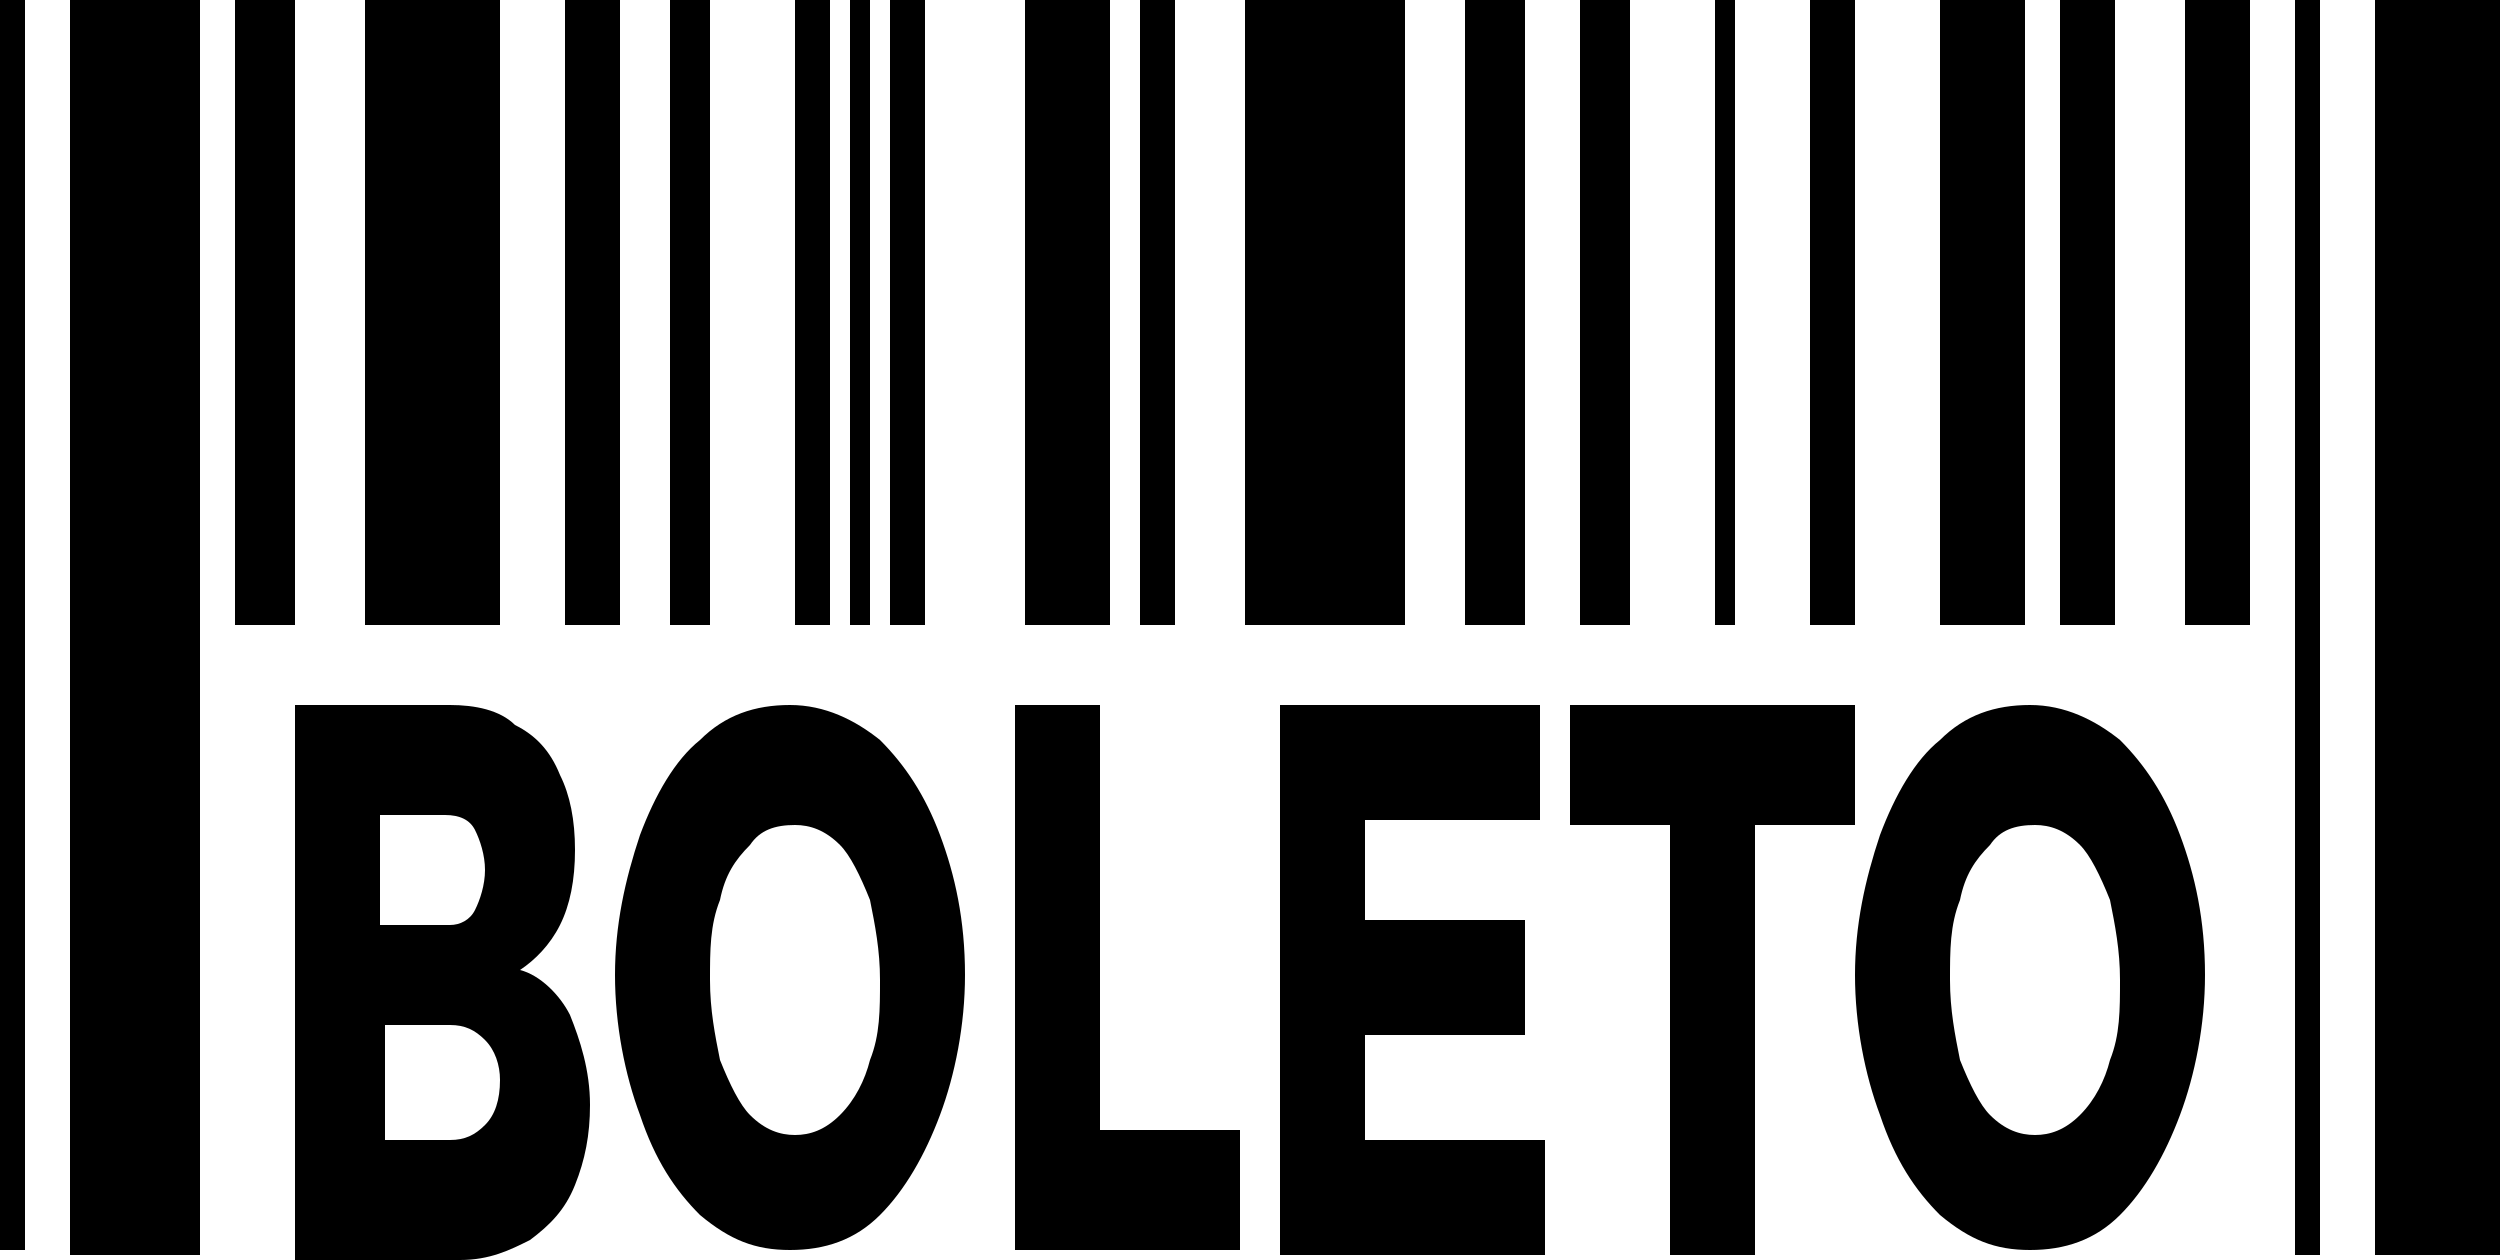
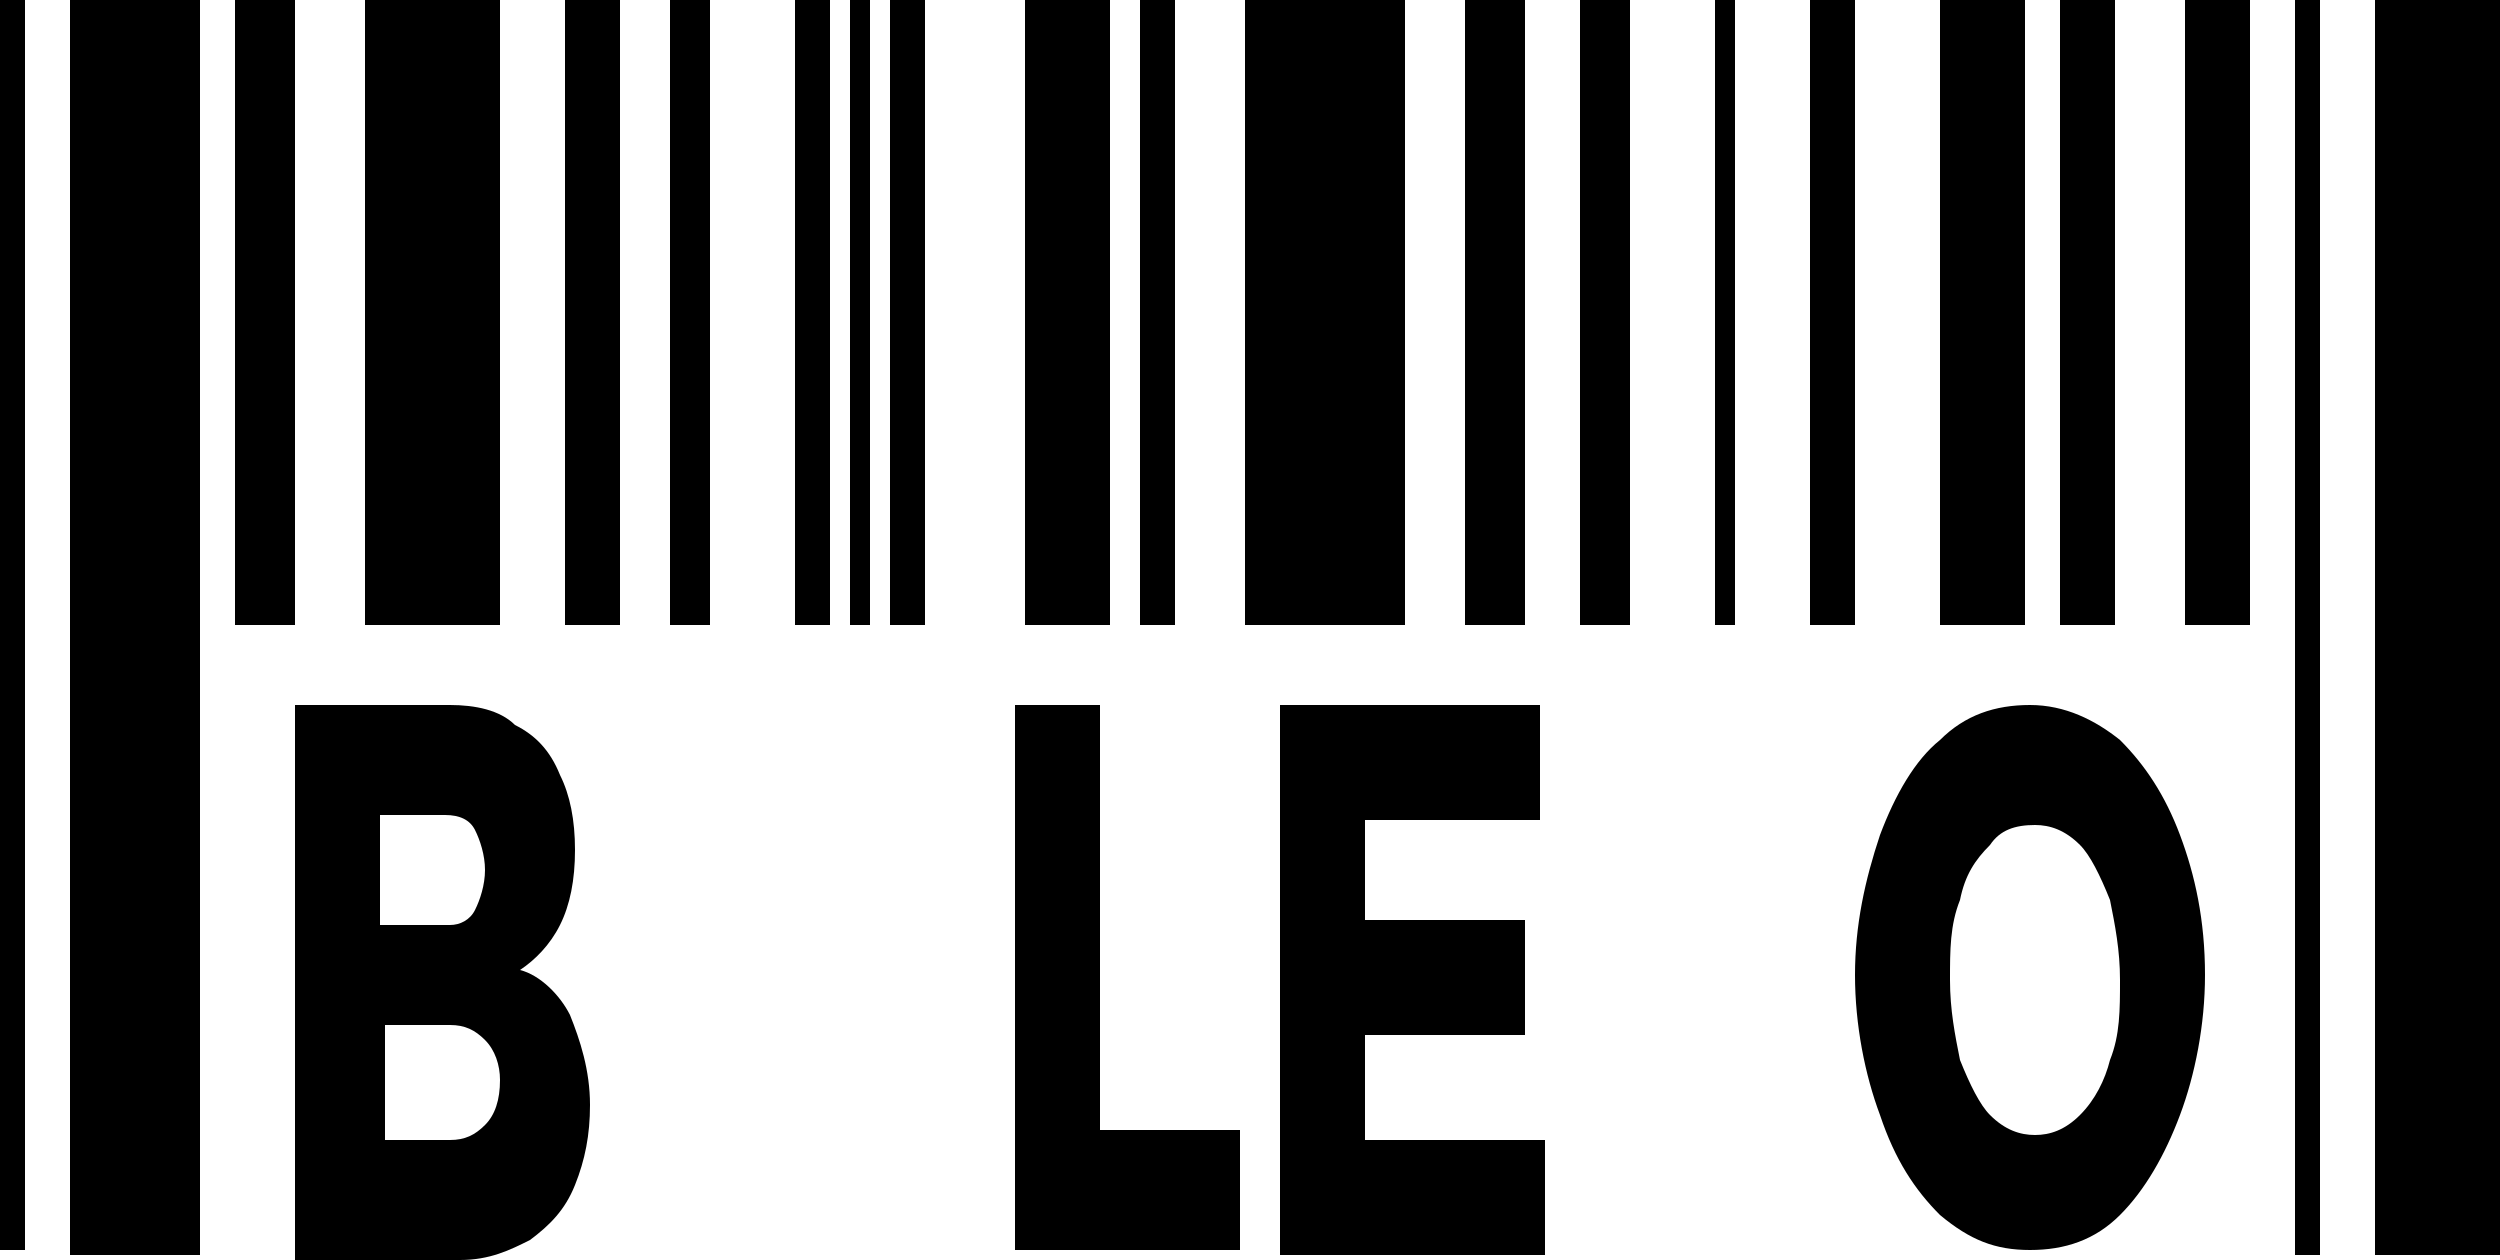
<svg xmlns="http://www.w3.org/2000/svg" viewBox="7 3.5 50 25.2">
  <path d="M7.5 28.5H7V3.5h0.5V28.5zM10.9 3.5H8.4v25.1h2.6V3.5zM17 3.5h-2.7V16H17V3.5zM19.4 3.5h-1.1V16h1.1V3.5zM21.2 3.5h-0.8V16h0.8V3.5zM23.6 3.5h-0.7V16h0.7V3.5zM12.9 3.5h-1.2V16h1.2V3.5zM24.4 3.5H24V16h0.4V3.5zM25.5 3.5h-0.7V16h0.7V3.5zM29.2 3.5h-1.7V16h1.7V3.5zM30.5 3.5h-0.7V16h0.7V3.5zM35.1 3.5h-3.2V16h3.2V3.5zM37.5 3.5h-1.2V16h1.2V3.5zM39.6 3.5h-1V16h1V3.5zM41.7 3.5h-0.4V16h0.4V3.5zM50.8 16H52V3.5h-1.3V16zM44.1 3.5h-0.9V16h0.9V3.5zM47.5 3.5h-1.7V16h1.7V3.5zM49.3 3.5h-1.1V16h1.1V3.5zM53.4 3.5h-0.5v25.1h0.5V3.5zM57 3.5h-2.5v25.1H57V3.5z" />
  <path d="M17.3 18c0.4 0.2 0.7 0.5 0.9 1 0.2 0.4 0.3 0.9 0.3 1.5 0 0.6-0.1 1.1-0.3 1.5 -0.2 0.4-0.5 0.7-0.8 0.9 0.4 0.1 0.8 0.5 1 0.9 0.2 0.5 0.4 1.1 0.4 1.8 0 0.6-0.1 1.1-0.3 1.6 -0.2 0.5-0.5 0.8-0.9 1.1 -0.4 0.2-0.8 0.4-1.4 0.4h-3.3V17.6H16C16.5 17.6 17 17.7 17.3 18zM16.5 21.7c0.1-0.2 0.2-0.5 0.2-0.8 0-0.3-0.1-0.6-0.2-0.8 -0.1-0.2-0.3-0.3-0.6-0.3h-1.3V22H16C16.2 22 16.4 21.9 16.5 21.7zM16.7 26c0.2-0.2 0.3-0.5 0.3-0.9 0-0.3-0.1-0.6-0.3-0.8C16.5 24.1 16.3 24 16 24h-1.3v2.3H16C16.3 26.3 16.5 26.2 16.7 26z" />
-   <path d="M24.6 18.3c0.5 0.5 0.9 1.1 1.2 1.9 0.3 0.8 0.5 1.7 0.5 2.8 0 1-0.2 2-0.5 2.8 -0.3 0.8-0.7 1.5-1.2 2 -0.5 0.5-1.1 0.7-1.8 0.7 -0.7 0-1.2-0.2-1.8-0.7 -0.5-0.5-0.9-1.1-1.2-2 -0.3-0.8-0.5-1.8-0.5-2.8 0-1 0.2-1.9 0.5-2.8 0.3-0.8 0.7-1.5 1.2-1.9 0.5-0.5 1.1-0.7 1.8-0.7C23.5 17.6 24.1 17.9 24.6 18.3zM22 20.4c-0.3 0.3-0.5 0.6-0.6 1.1 -0.2 0.5-0.2 1-0.2 1.6 0 0.6 0.1 1.1 0.2 1.6 0.2 0.5 0.4 0.9 0.6 1.1 0.3 0.3 0.6 0.4 0.9 0.4 0.3 0 0.6-0.1 0.9-0.4 0.3-0.3 0.5-0.7 0.6-1.1 0.2-0.5 0.2-1 0.2-1.6 0-0.6-0.1-1.1-0.2-1.6 -0.2-0.5-0.4-0.9-0.6-1.1 -0.3-0.3-0.6-0.4-0.9-0.4C22.5 20 22.2 20.1 22 20.4z" />
  <path d="M27.3 17.6H29v8.5h2.8v2.4h-4.5V17.6z" />
  <path d="M32.6 17.6h5.2v2.3h-3.5v2h3.2v2.3l-3.2 0v2.1h3.6v2.3h-5.3V17.6z" />
-   <path d="M38.4 17.6h5.7V20h-2v8.6h-1.7V20h-2V17.6z" />
  <path d="M49.4 18.3c0.5 0.5 0.9 1.1 1.2 1.9 0.3 0.8 0.5 1.7 0.5 2.8 0 1-0.2 2-0.5 2.8 -0.3 0.8-0.7 1.5-1.2 2 -0.5 0.5-1.1 0.7-1.8 0.7 -0.7 0-1.2-0.2-1.8-0.7 -0.5-0.5-0.9-1.1-1.2-2 -0.3-0.8-0.5-1.8-0.5-2.8 0-1 0.2-1.9 0.5-2.8 0.3-0.8 0.7-1.5 1.2-1.9 0.5-0.5 1.1-0.7 1.8-0.7C48.3 17.6 48.9 17.9 49.4 18.3zM46.8 20.4c-0.3 0.3-0.5 0.6-0.6 1.1 -0.2 0.5-0.2 1-0.2 1.6 0 0.6 0.1 1.1 0.2 1.6 0.2 0.5 0.4 0.9 0.6 1.1 0.3 0.3 0.6 0.4 0.9 0.4 0.3 0 0.6-0.1 0.9-0.4 0.3-0.3 0.5-0.7 0.6-1.1 0.2-0.5 0.2-1 0.2-1.6 0-0.6-0.1-1.1-0.2-1.6 -0.2-0.5-0.4-0.9-0.6-1.1C48.3 20.1 48 20 47.7 20 47.3 20 47 20.1 46.8 20.4z" />
</svg>